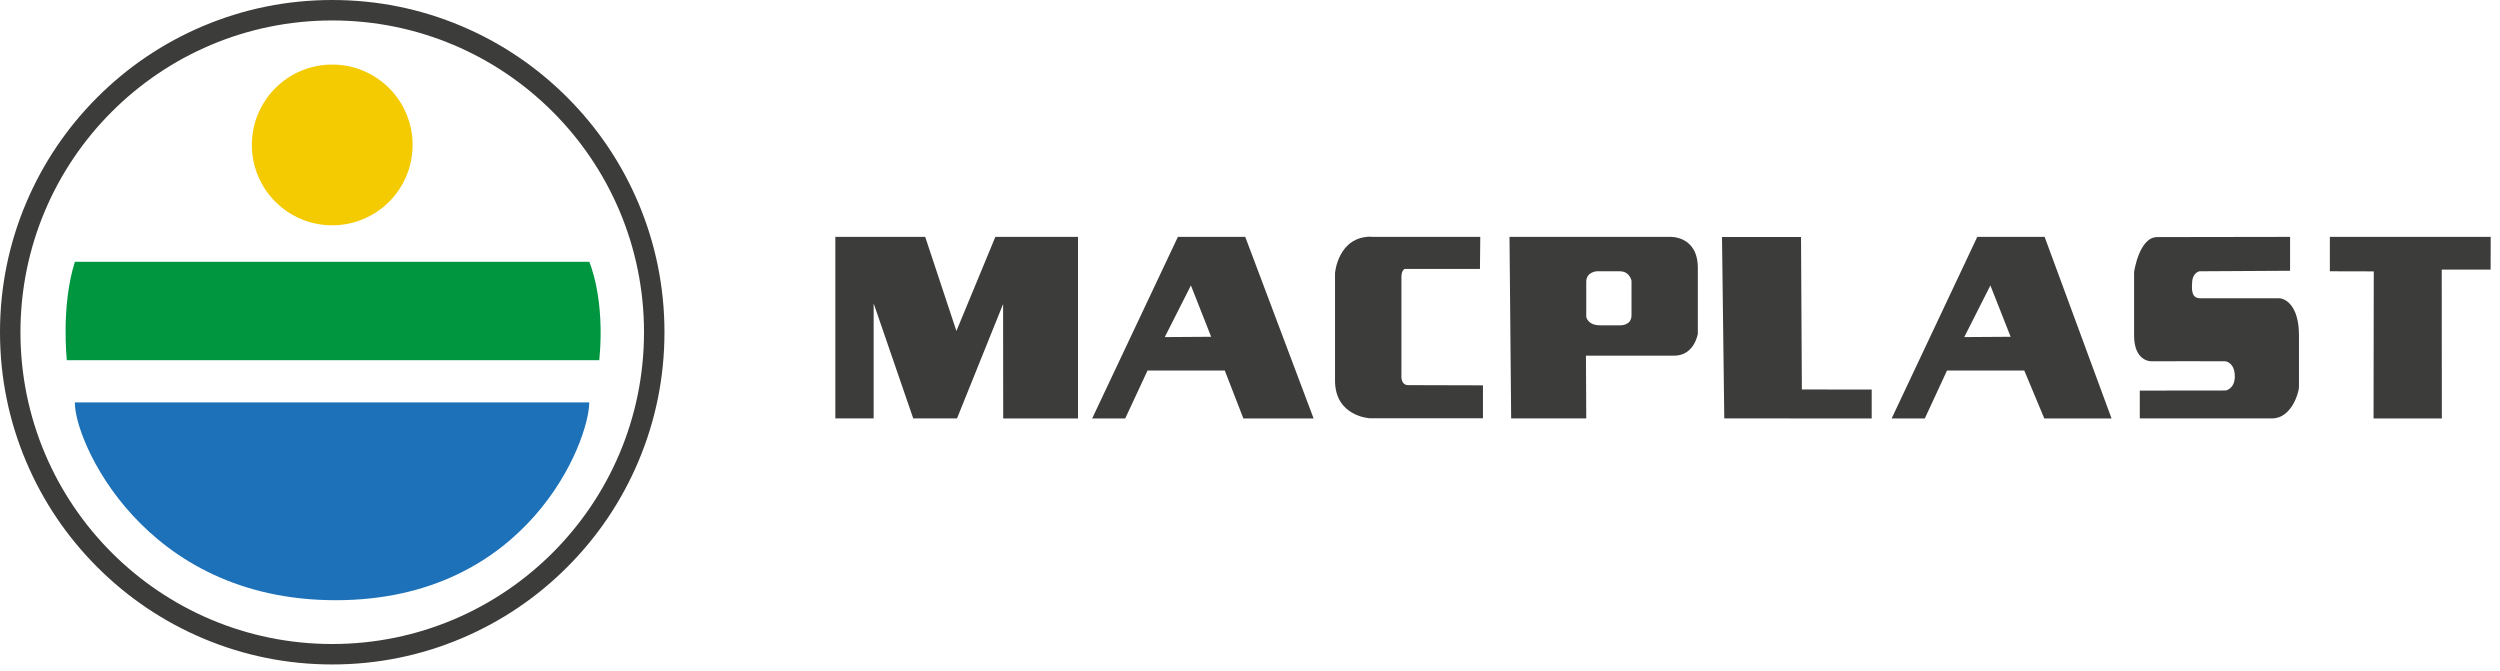
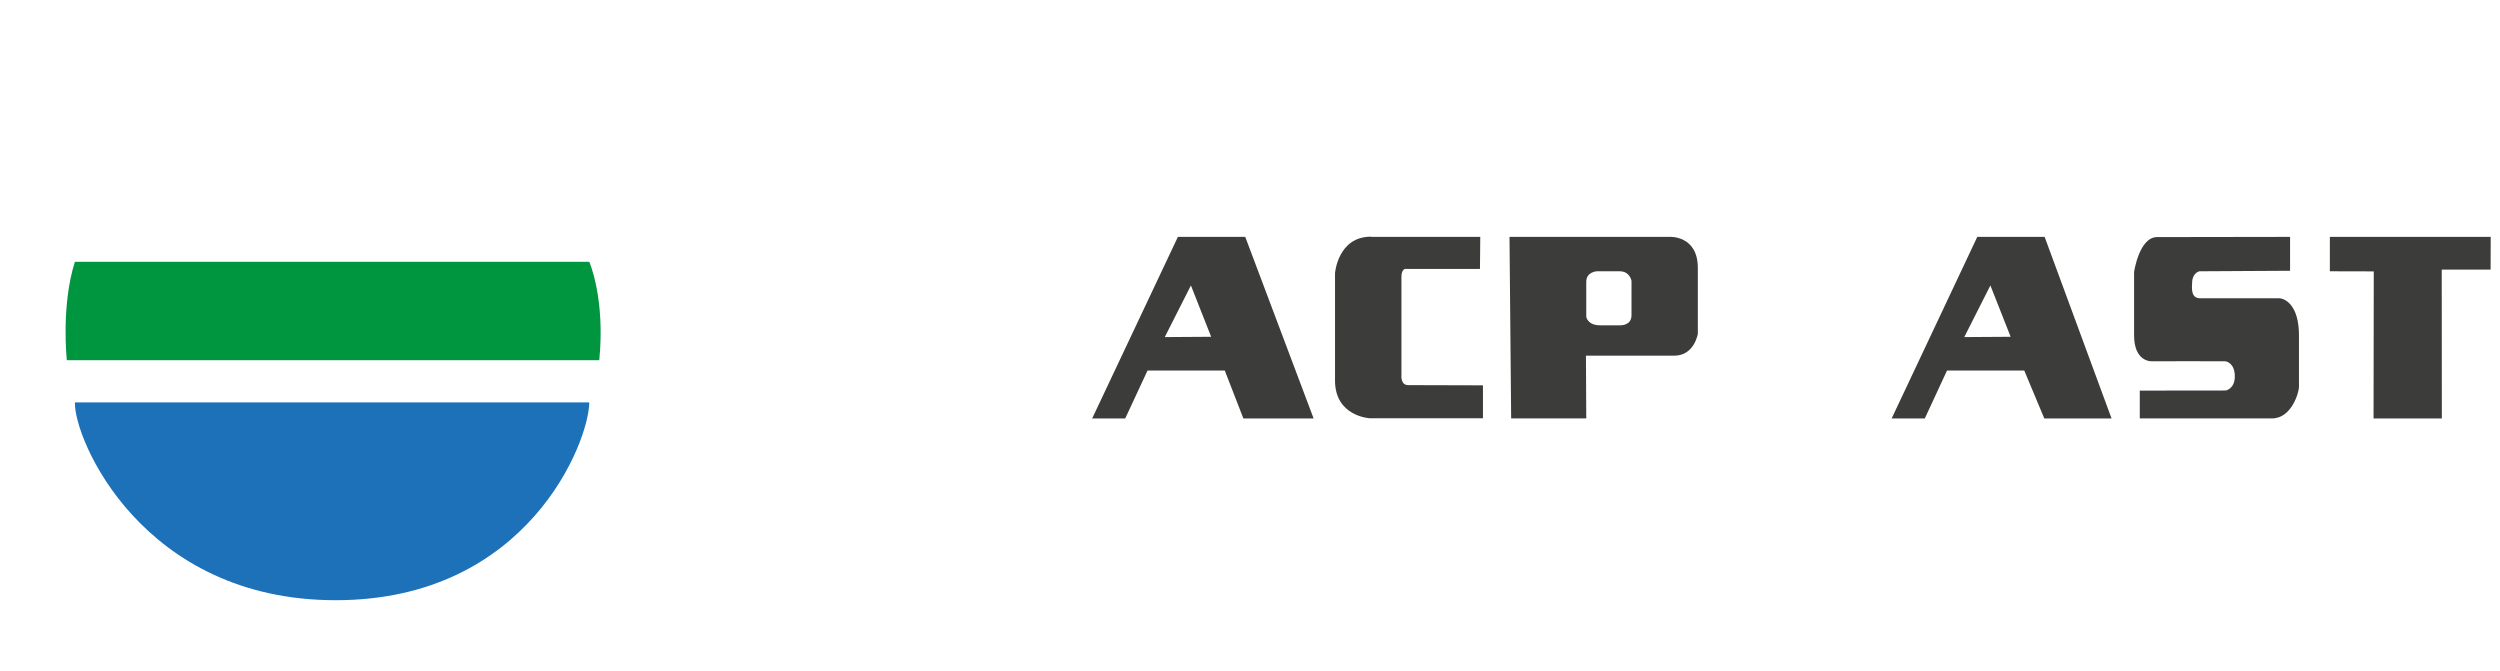
<svg xmlns="http://www.w3.org/2000/svg" width="242" height="65" viewBox="0 0 242 65" fill="none">
-   <path d="M32.16 1.98C48.83 1.98 62.34 15.49 62.34 32.16C62.34 48.83 48.83 62.34 32.16 62.34C15.49 62.34 1.98 48.83 1.98 32.16C1.98 15.49 15.49 1.98 32.16 1.98ZM32.16 0C27.82 0 23.61 0.85 19.64 2.53C15.81 4.15 12.37 6.47 9.42 9.42C6.47 12.37 4.15 15.81 2.53 19.64C0.85 23.61 0 27.82 0 32.16C0 36.5 0.85 40.71 2.53 44.68C4.15 48.51 6.47 51.95 9.42 54.9C12.37 57.85 15.81 60.17 19.64 61.79C23.61 63.47 27.82 64.32 32.16 64.32C36.5 64.32 40.71 63.47 44.68 61.79C48.51 60.17 51.95 57.85 54.9 54.9C57.85 51.95 60.17 48.51 61.79 44.68C63.47 40.71 64.32 36.5 64.32 32.16C64.32 27.82 63.47 23.61 61.79 19.64C60.17 15.81 57.85 12.37 54.9 9.42C51.95 6.47 48.51 4.15 44.68 2.53C40.71 0.85 36.5 0 32.16 0Z" fill="#3C3C3B" />
-   <path d="M39.94 14.03C39.94 18.33 36.46 21.81 32.16 21.81C27.86 21.81 24.38 18.33 24.38 14.03C24.38 9.73 27.86 6.25 32.16 6.25C36.46 6.25 39.94 9.73 39.94 14.03Z" fill="#F4CA00" />
  <path d="M7.25 38.95H57.04C57.04 42.65 51.18 58.1 32.49 58.1C13.8 58.1 7.15 42.54 7.25 38.95Z" fill="#1D71B8" />
  <path d="M7.25 25.34H57.04C57.04 25.34 58.6 28.84 58.01 34.87H6.47C6.47 34.87 5.89 29.62 7.25 25.34Z" fill="#009640" />
-   <path d="M80.86 22.93H89.56L92.58 32.04L96.35 22.93H104.35V40.51H97.11L97.1 29.43L92.64 40.5H88.4L84.57 29.37V40.5H80.86V22.93Z" fill="#3C3C3B" />
  <path d="M112.75 32.63L115.28 27.63L117.24 32.6L112.75 32.63ZM120.54 22.93H114.02L105.72 40.51H108.92L111.08 35.87H118.56L120.36 40.51H127.16L120.54 22.93Z" fill="#3C3C3B" />
  <path d="M190.14 32.63L192.67 27.63L194.63 32.6L190.14 32.63ZM197.93 22.93H191.4L183.11 40.51H186.32L188.47 35.87H195.95L197.89 40.51H204.4L197.92 22.93H197.93Z" fill="#3C3C3B" />
  <path d="M132.73 22.93H143.29L143.26 26.03H135.99C135.99 26.03 135.66 26.13 135.66 26.78V36.3C135.66 36.3 135.55 37.28 136.31 37.28C137.07 37.28 143.55 37.3 143.55 37.3V40.49H132.61C132.61 40.49 129.23 40.33 129.23 36.84V26.44C129.23 26.44 129.5 22.91 132.71 22.91" fill="#3C3C3B" />
  <path d="M157.93 30.51C157.93 31.54 156.84 31.49 156.84 31.49H154.88C153.68 31.49 153.55 30.67 153.55 30.67V27.27C153.55 26.32 154.56 26.26 154.56 26.26H156.79C157.77 26.26 157.93 27.18 157.93 27.18V30.51ZM161.65 22.93H146.12L146.28 40.5H153.55L153.52 34.43H162.06C164.02 34.43 164.35 32.31 164.35 32.31V25.94C164.35 22.78 161.65 22.93 161.65 22.93Z" fill="#3C3C3B" />
-   <path d="M166.69 22.94L166.91 40.5L181.18 40.51V37.71L174.42 37.7L174.34 22.94H166.69Z" fill="#3C3C3B" />
  <path d="M221.68 22.93V26.21L212.91 26.26C212.91 26.26 212.26 26.37 212.2 27.29C212.16 27.94 212.09 28.87 212.96 28.87H220.58C221.23 28.87 222.54 29.58 222.54 32.46V37.47C222.54 37.96 221.83 40.5 219.95 40.5H207.13V37.81L215.46 37.8C215.46 37.8 216.33 37.64 216.33 36.44C216.33 35.24 215.62 34.97 215.35 34.97C215.08 34.97 208.5 34.96 208.27 34.97C208.11 34.98 206.58 34.92 206.58 32.47V26.32C206.58 26.32 207.07 22.95 208.81 22.95C210.55 22.95 221.67 22.93 221.67 22.93" fill="#3C3C3B" />
  <path d="M225.53 22.93V26.26L229.78 26.27L229.76 40.51H236.37L236.36 26.1H241.09L241.1 22.93H225.53Z" fill="#3C3C3B" />
</svg>